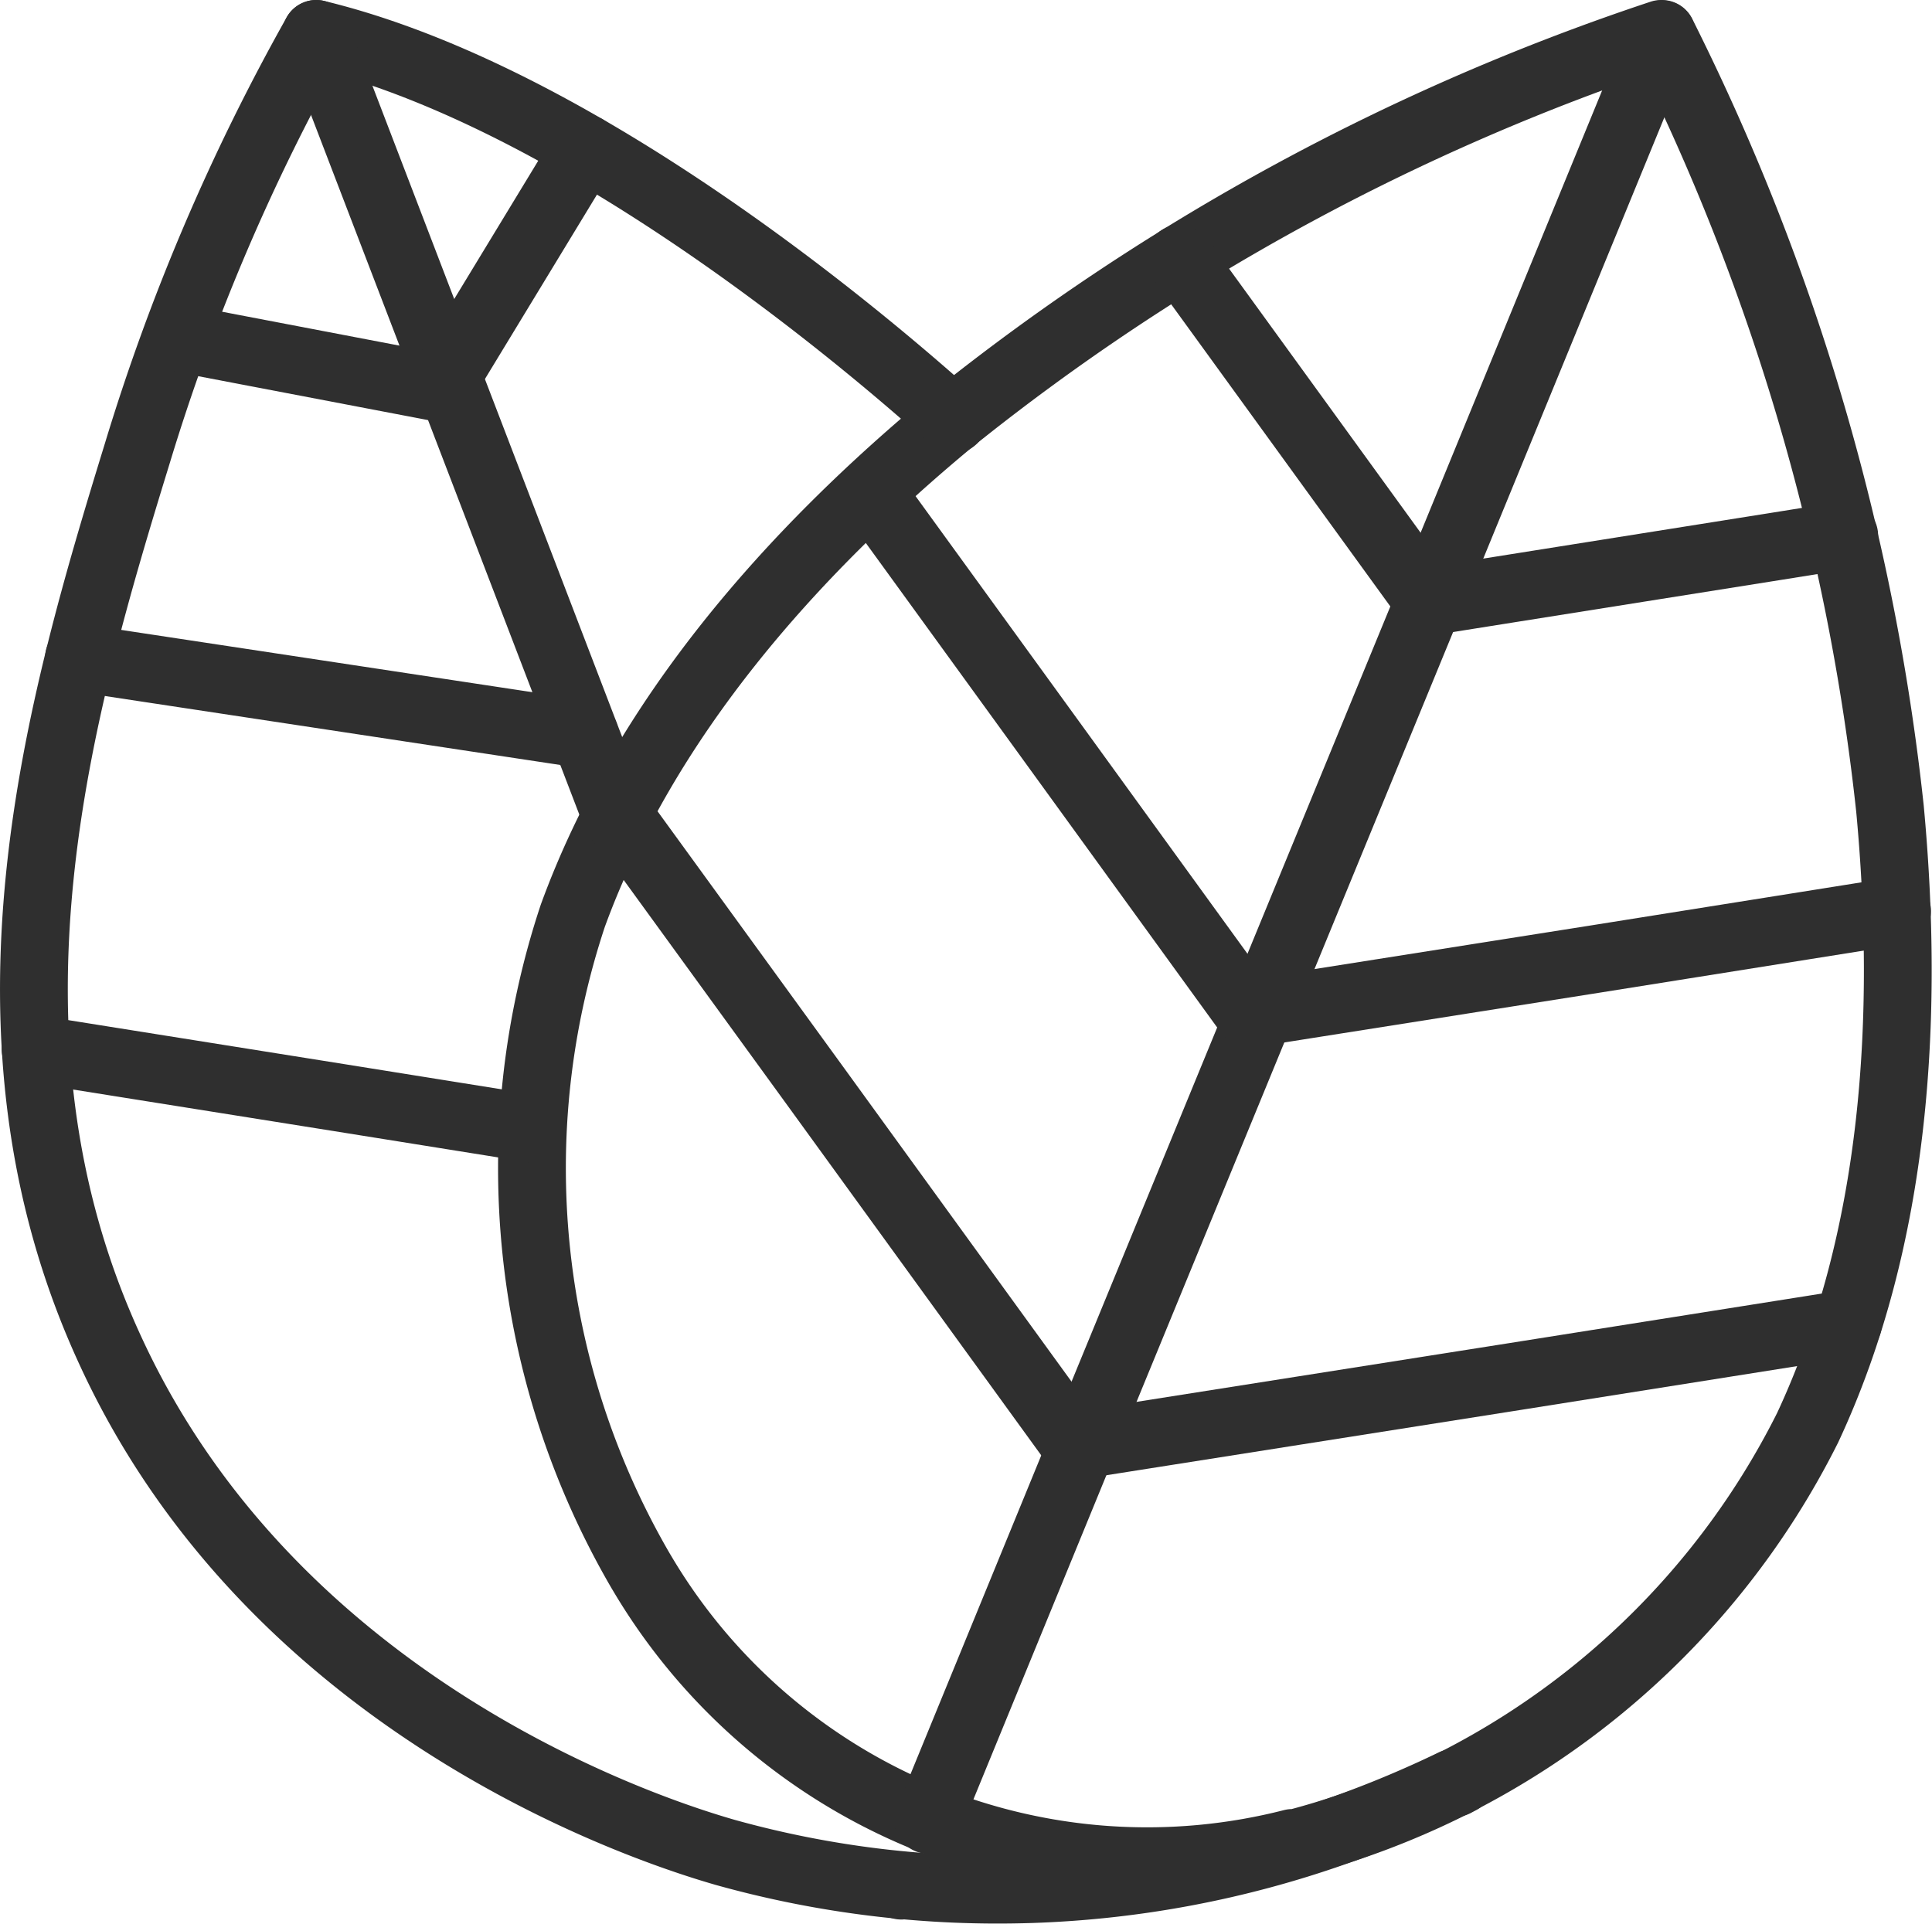
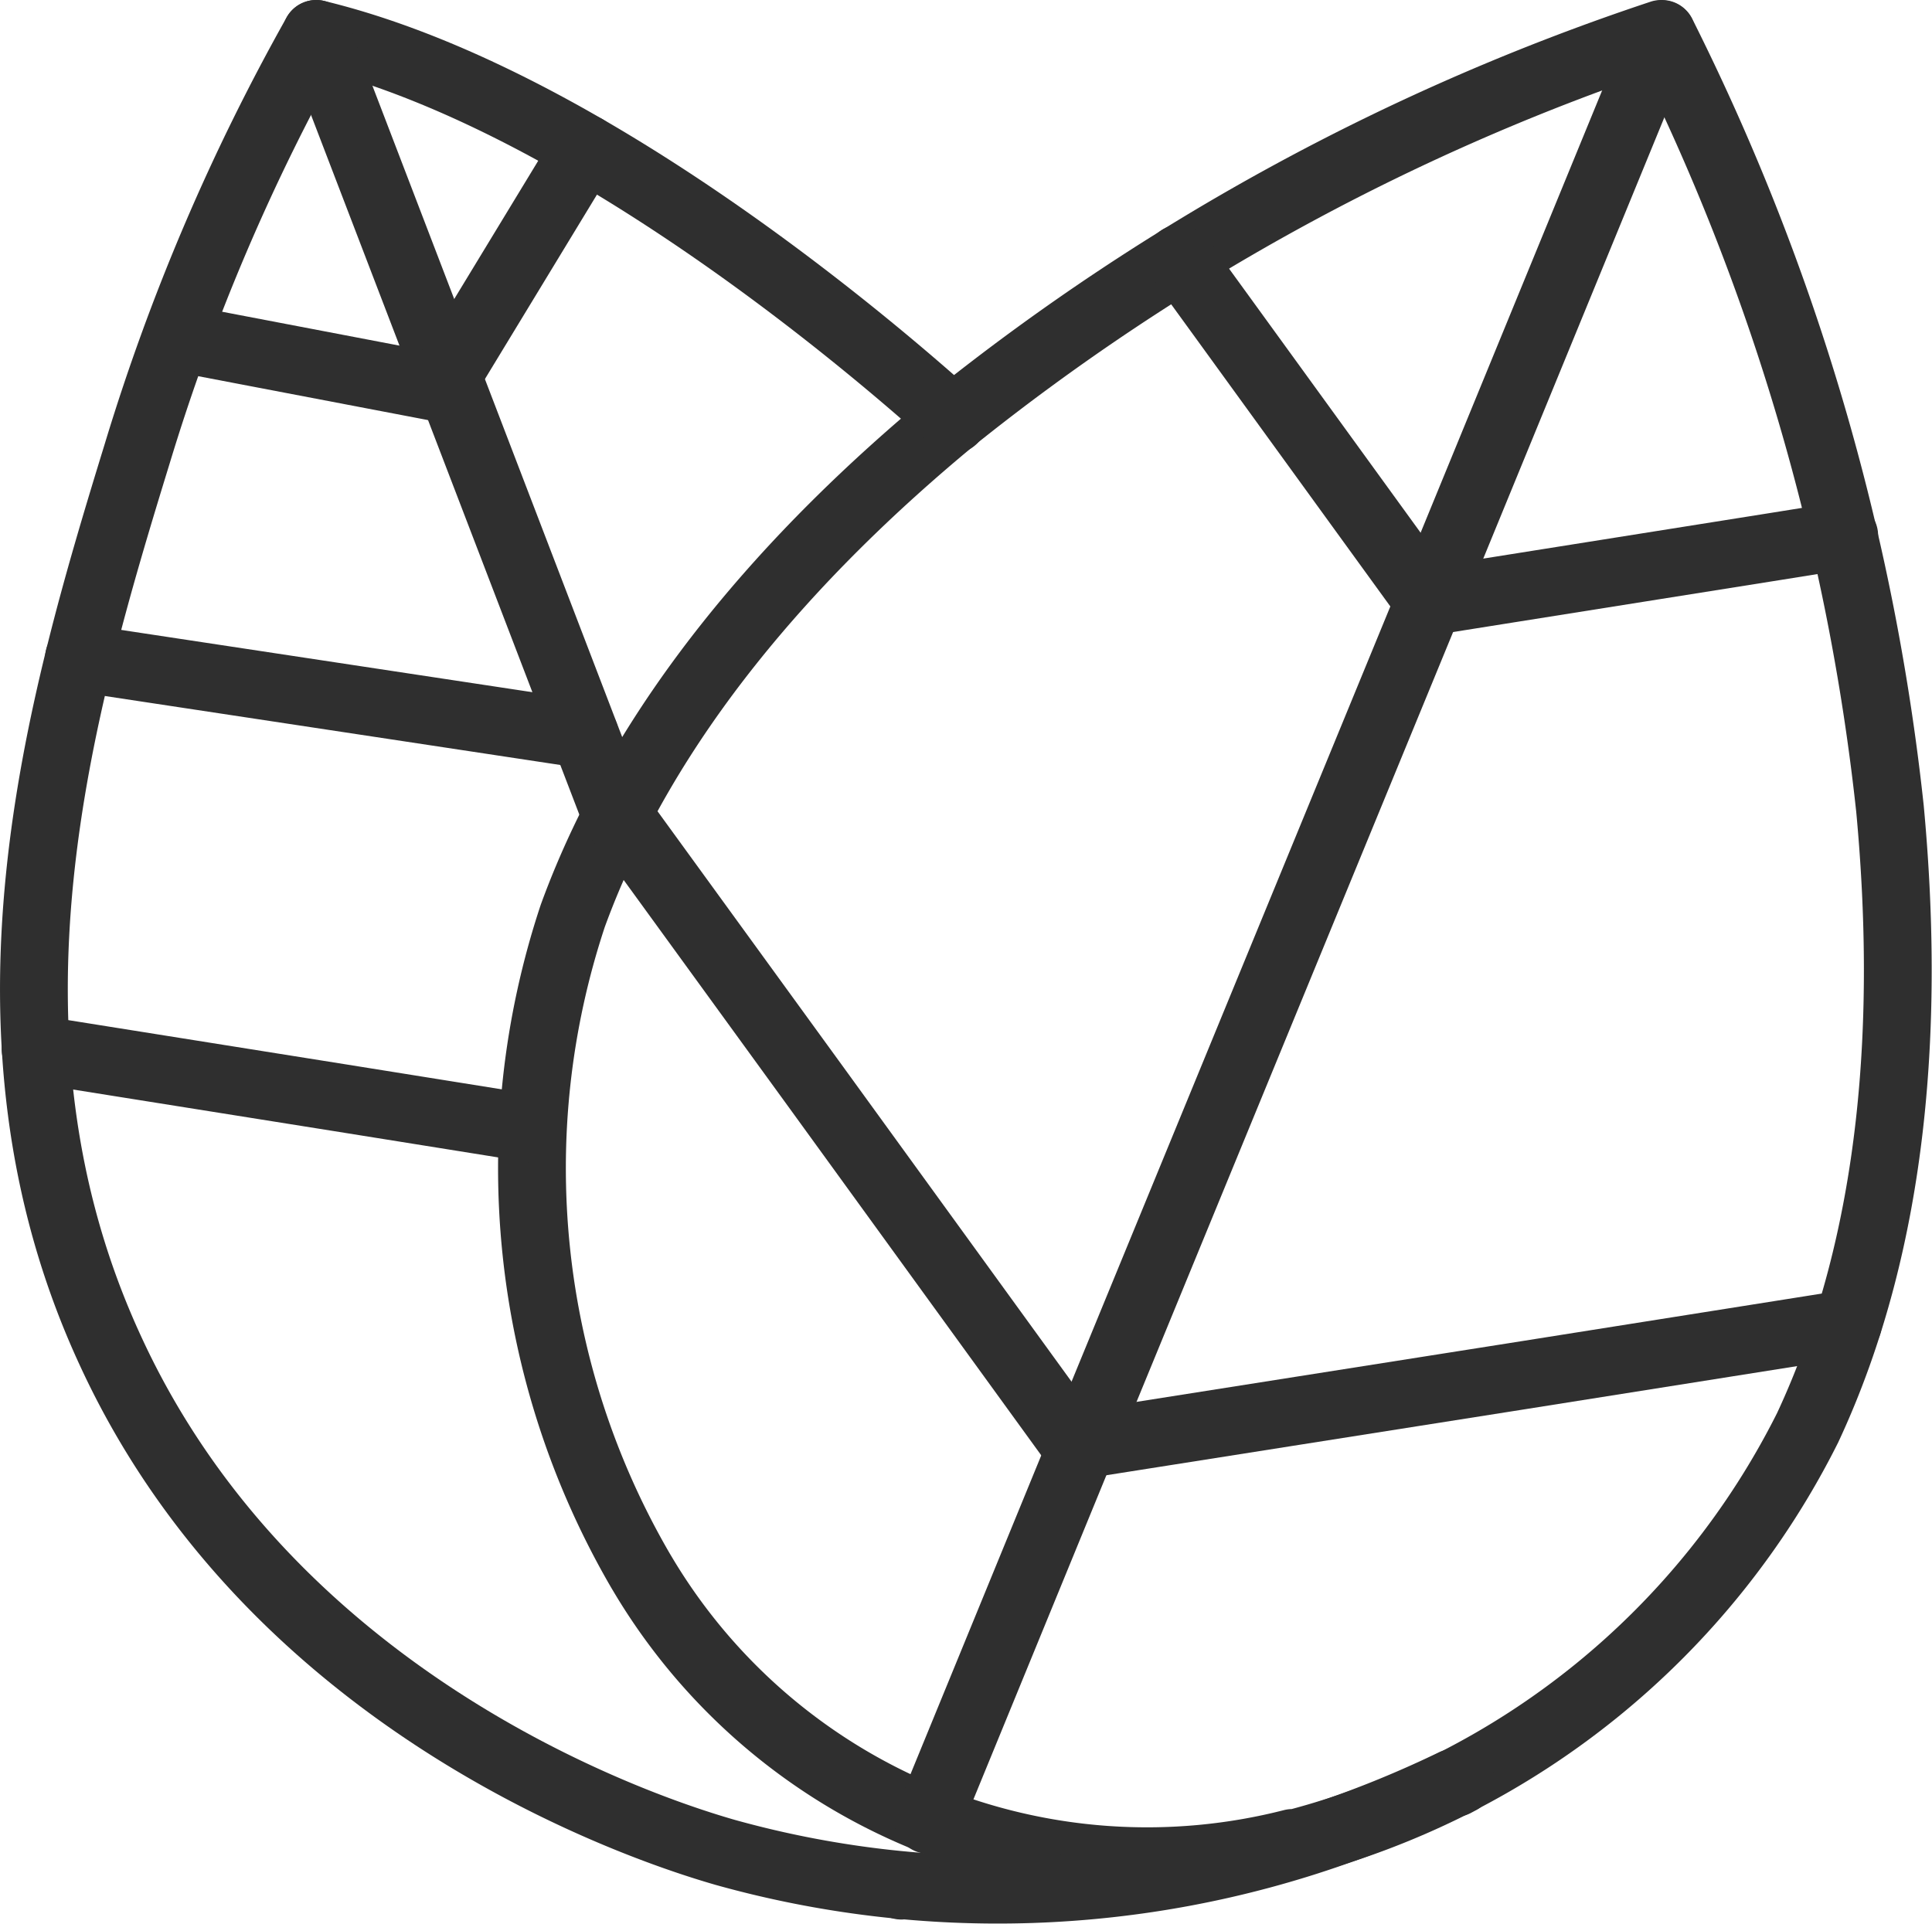
<svg xmlns="http://www.w3.org/2000/svg" viewBox="0 0 57 56.77">
  <defs>
    <style>.a{fill:none;stroke:#2f2f2f;stroke-linecap:round;stroke-linejoin:round;stroke-width:2px;}</style>
  </defs>
  <path class="a" d="M50.51,2.62A67.26,67.26,0,0,0,29.6,14c-4.73,3.91-9.07,8.8-11.2,14.64a23.62,23.62,0,0,0,2,19.33l.06.1A17.31,17.31,0,0,0,39.63,56l.11,0A23.57,23.57,0,0,0,54.83,43.75c2.63-5.63,3-12.16,2.43-18.27A66.92,66.92,0,0,0,50.53,2.62Z" transform="translate(-1.5 -1.62)" />
  <path class="a" d="M29.62,14C27,11.64,18.57,4.49,10.83,2.62A61.93,61.93,0,0,0,5.55,15C3.26,22.45.43,32.1,4.75,41.46c5,10.89,16.52,14.35,18.15,14.82a29.91,29.91,0,0,0,18-.61h0a32.67,32.67,0,0,0,3.48-1.44l.05,0,.15-.08" transform="translate(-1.5 -1.62)" />
  <polyline class="a" points="27.39 53.7 31.93 42.63 37.18 29.86 42.16 17.75 49.03 1.01" />
  <line class="a" x1="26.59" y1="55.64" x2="26.59" y2="55.64" />
-   <polyline class="a" points="55.97 26.88 47.06 28.3 37.18 29.86 36.85 29.91 30.79 21.55 25.69 14.52" />
  <polyline class="a" points="54.41 15.8 52.35 16.13 42.16 17.75 42.15 17.75 36.08 9.38 34.81 7.63" />
  <polyline class="a" points="18.23 24.03 24.07 32.07 31.75 42.66 31.93 42.63 44.68 40.62 54.52 39.06" />
  <polyline class="a" points="9.33 1 18.08 23.82 18.19 24.11 18.19 24.11" />
  <line class="a" x1="17.25" y1="21.67" x2="2.33" y2="19.41" />
  <polyline class="a" points="17.27 4.38 13.2 11.08 12.99 11.43 12.98 11.44 12.85 11.42 5.21 9.96" />
  <polyline class="a" points="1.05 30.96 10.02 32.39 15.7 33.3" />
</svg>